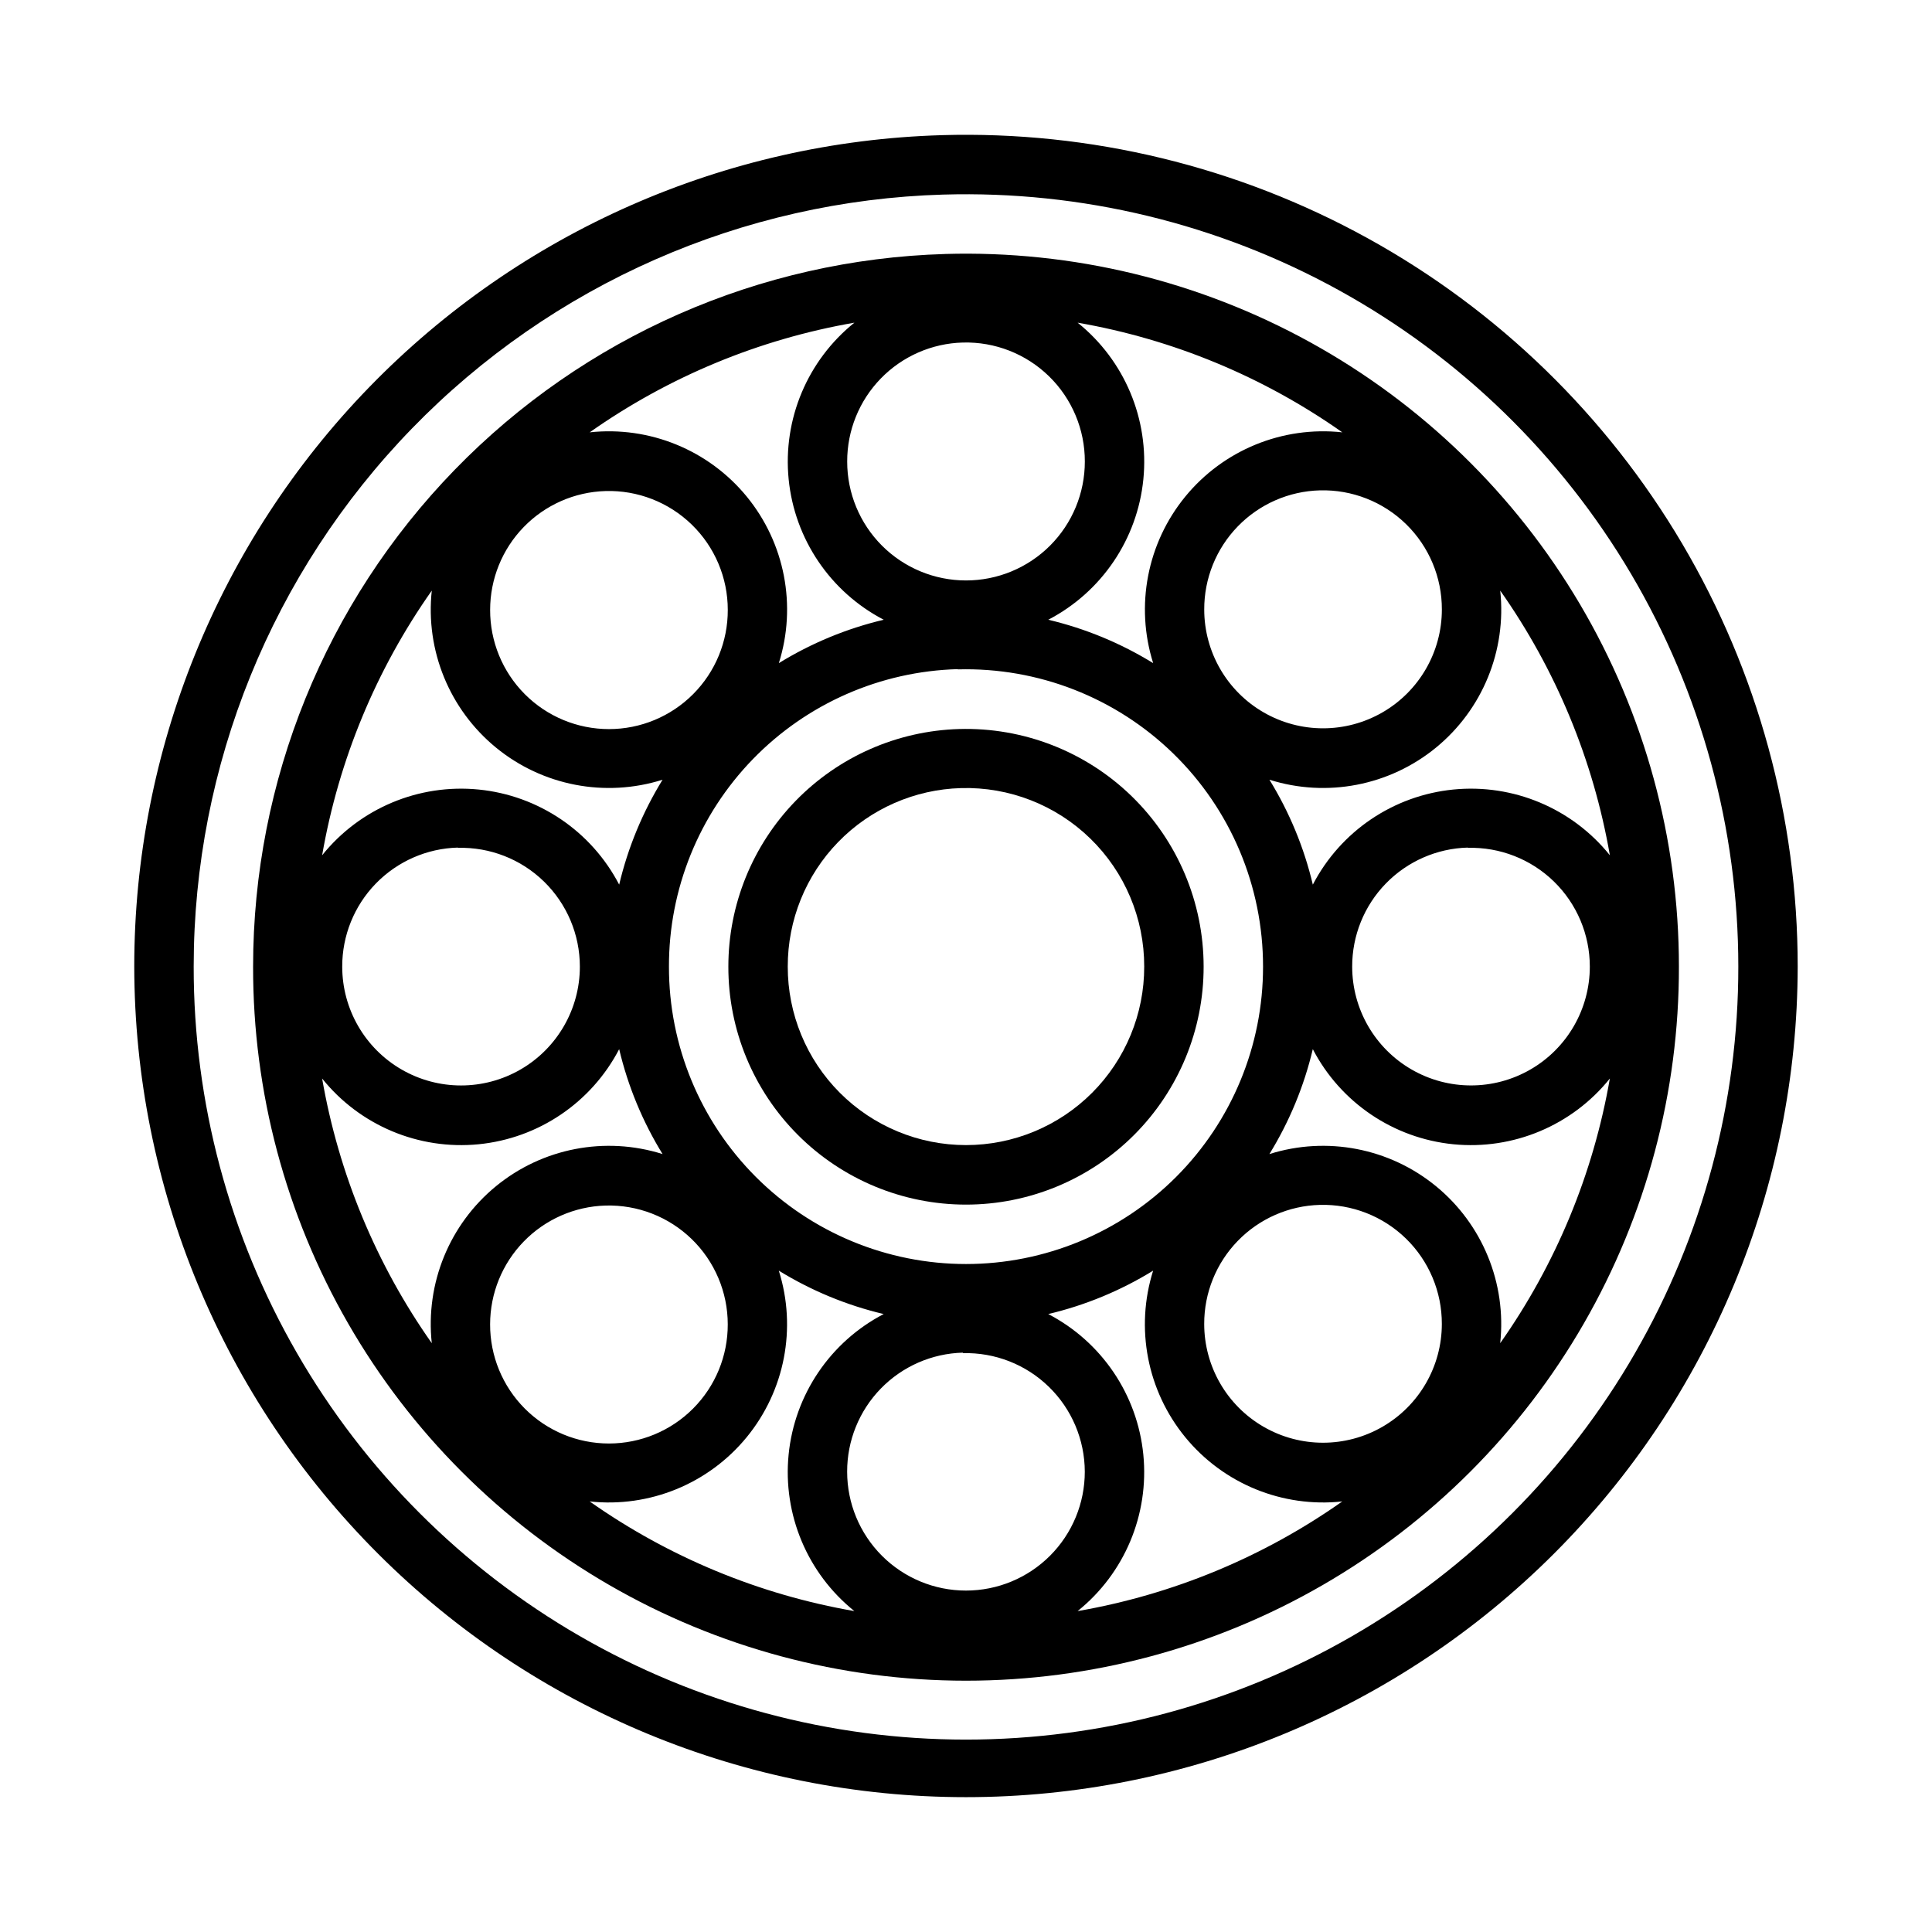
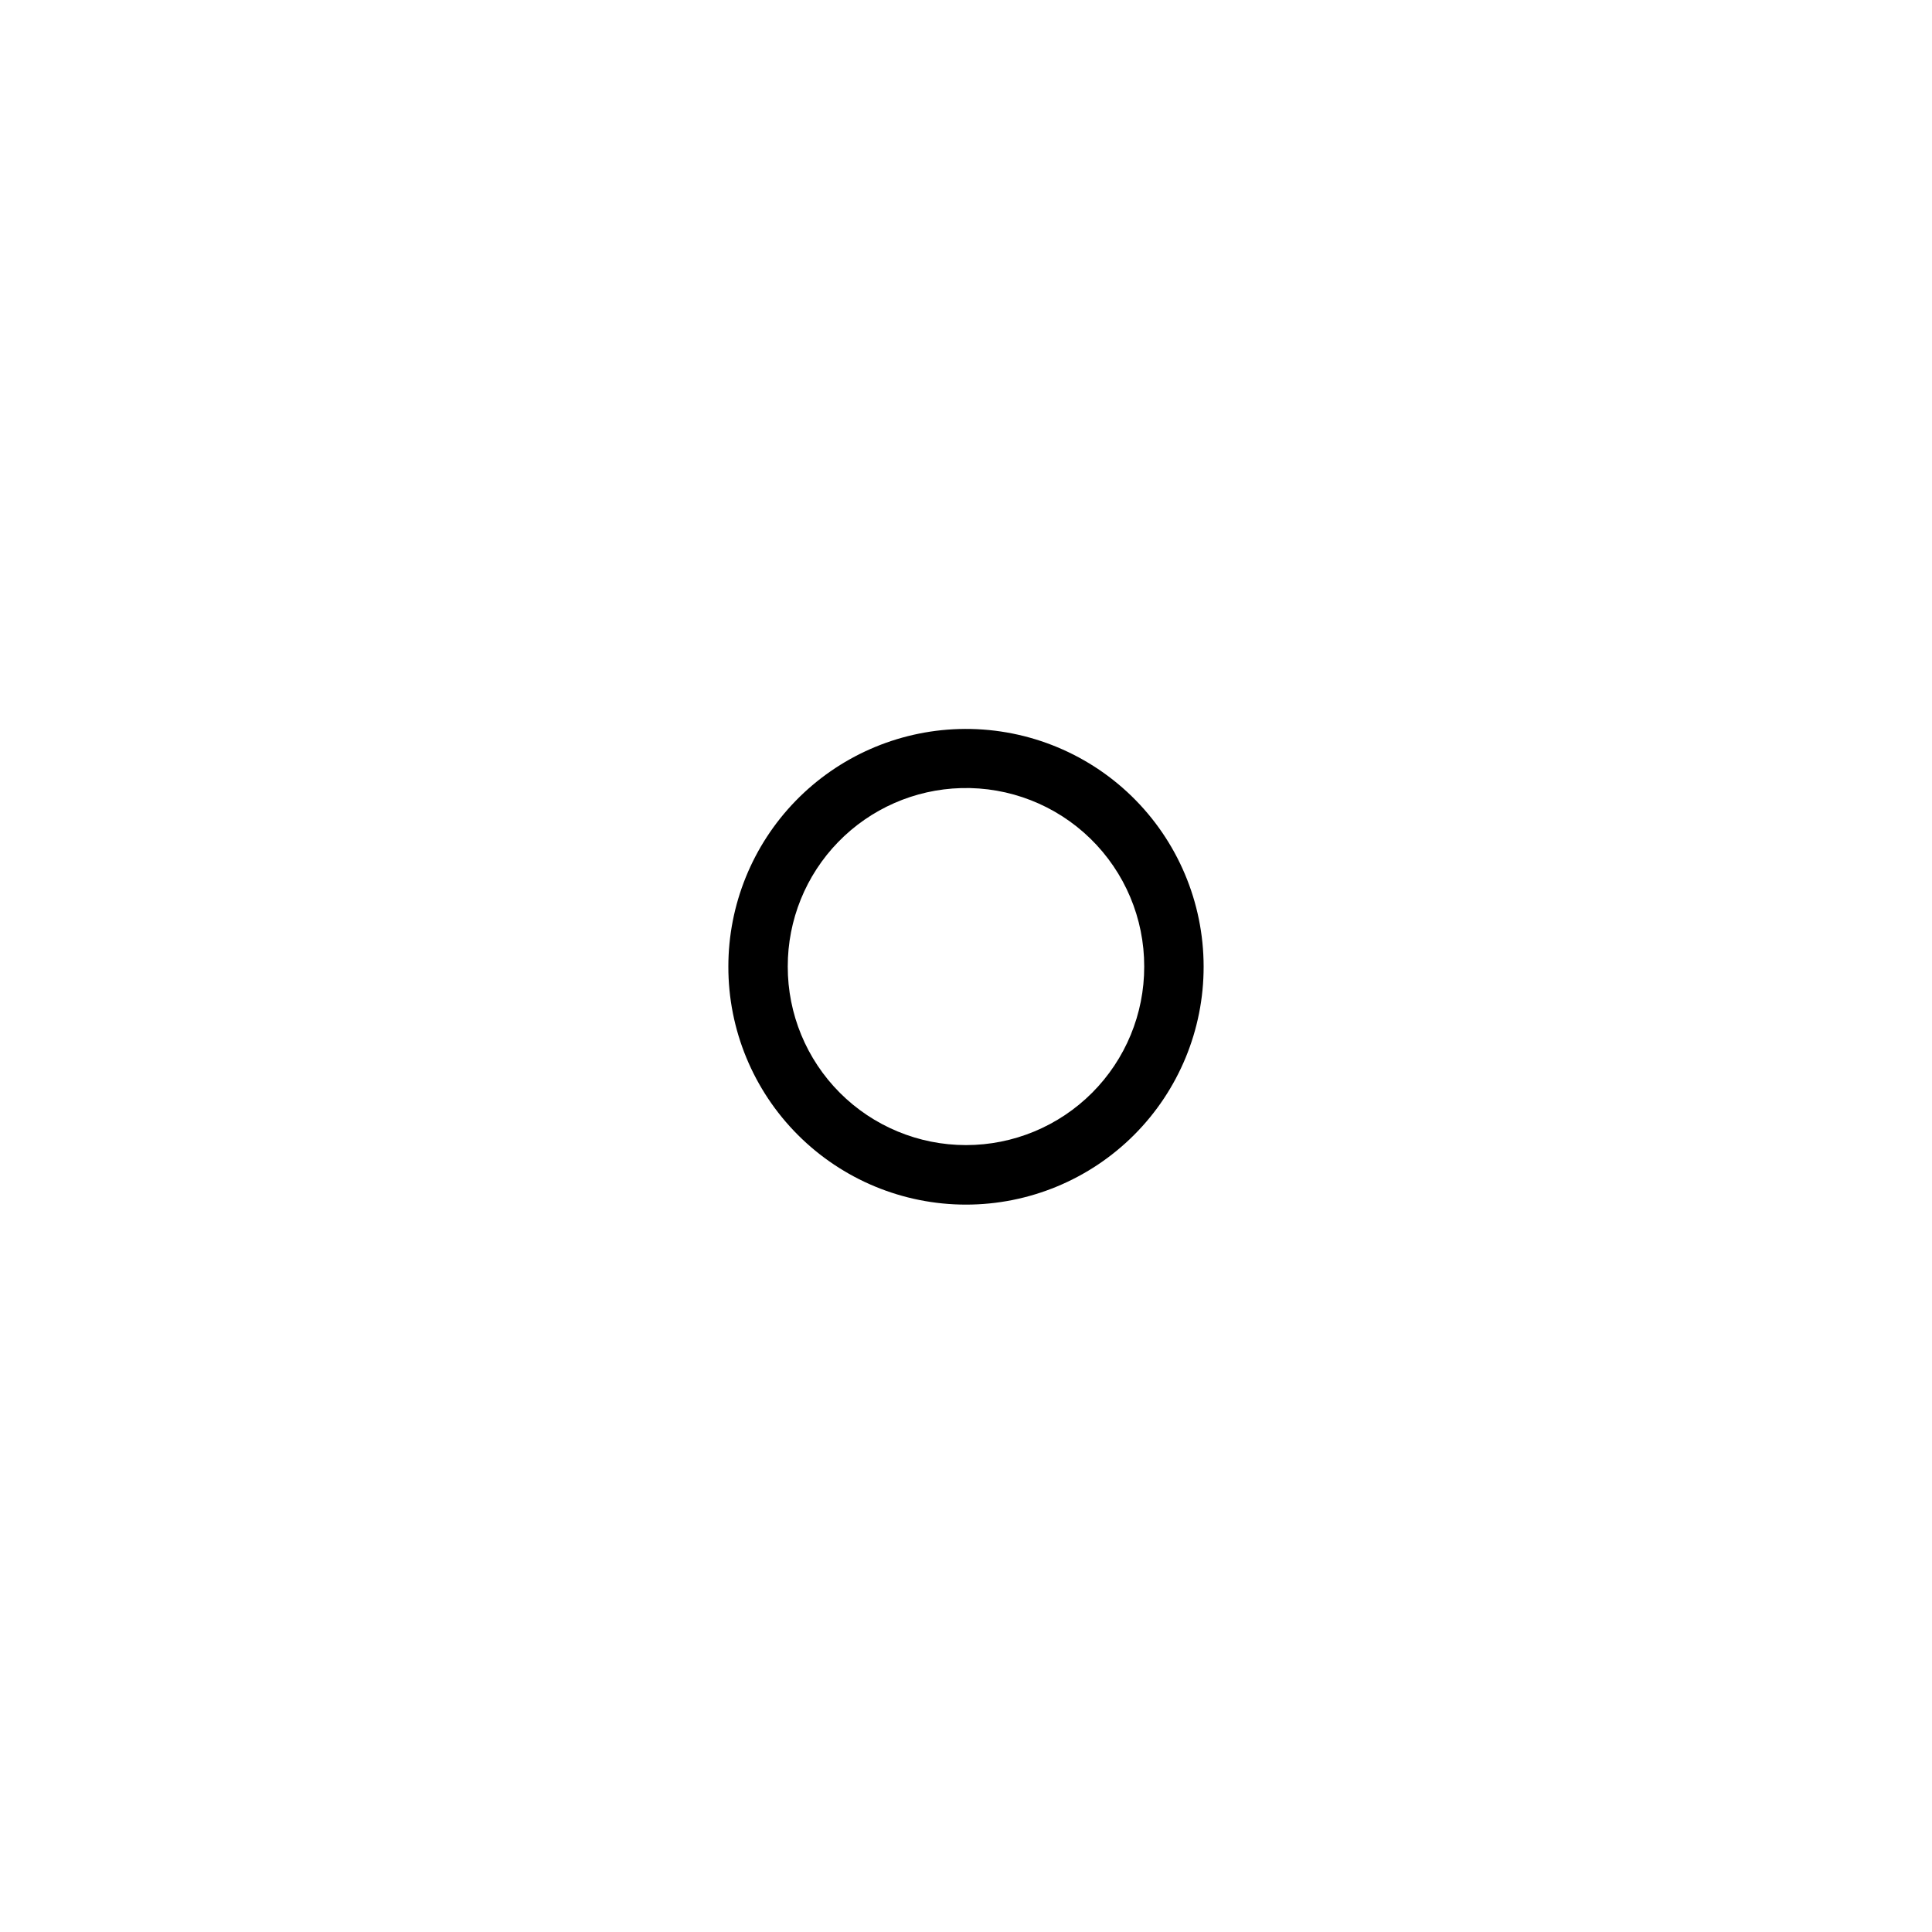
<svg xmlns="http://www.w3.org/2000/svg" fill="#000000" width="800px" height="800px" version="1.1" viewBox="144 144 512 512">
  <g>
    <path d="m398.15 337.2c-16.375 0.48-31.918 7.324-43.332 19.074-11.41 11.754-17.797 27.488-17.797 43.871-0.031 16.723 6.59 32.77 18.406 44.602 11.812 11.836 27.848 18.488 44.57 18.488 16.719 0 32.754-6.652 44.57-18.488 11.812-11.832 18.434-27.879 18.406-44.602-0.004-17.02-6.894-33.316-19.105-45.176-12.211-11.855-28.703-18.266-45.719-17.77zm0.555 15.652c12.762-0.348 25.117 4.481 34.258 13.391s14.285 21.137 14.266 33.902c0.023 12.543-4.945 24.578-13.805 33.453s-20.887 13.863-33.426 13.863c-12.543 0-24.57-4.988-33.43-13.863-8.859-8.875-13.824-20.91-13.805-33.453-0.02-12.316 4.769-24.152 13.352-32.988 8.582-8.836 20.277-13.969 32.59-14.305z" />
-     <path d="m394.5 211.31c-49.133 1.434-95.77 21.957-130.02 57.211-34.246 35.258-53.402 82.473-53.406 131.62-0.059 33.203 8.633 65.832 25.199 94.605 16.566 28.773 40.426 52.672 69.168 69.289 28.742 16.617 61.359 25.367 94.562 25.367 33.199 0 65.816-8.75 94.559-25.367 28.746-16.617 52.602-40.516 69.168-69.289 16.566-28.773 25.258-61.402 25.199-94.605 0-33.785-9.062-66.949-26.238-96.043-17.18-29.094-41.844-53.047-71.426-69.367-29.582-16.32-62.996-24.41-96.766-23.426zm-24.078 18.203c-12.438 9.992-18.992 25.59-17.422 41.469 1.57 15.875 11.047 29.887 25.199 37.254-9.82 2.324-19.203 6.207-27.797 11.5 4.797-15.207 1.594-31.809-8.512-44.145-10.109-12.332-25.758-18.734-41.609-17.02 20.941-14.754 44.898-24.68 70.141-29.059zm59.164 0c25.238 4.379 49.195 14.305 70.141 29.059-15.855-1.715-31.504 4.688-41.609 17.02-10.109 12.336-13.309 28.938-8.516 44.145-8.59-5.293-17.977-9.176-27.797-11.5 14.152-7.367 23.633-21.379 25.199-37.254 1.57-15.879-4.981-31.477-17.418-41.469zm-30.41 5.262h-0.004c8.504-0.227 16.738 3 22.828 8.945 6.086 5.941 9.512 14.098 9.492 22.602 0 8.355-3.312 16.367-9.219 22.277-5.906 5.906-13.918 9.227-22.27 9.227-8.355 0-16.367-3.32-22.273-9.227-5.902-5.91-9.219-13.922-9.215-22.277-0.02-8.219 3.176-16.121 8.906-22.016 5.727-5.894 13.535-9.316 21.75-9.531zm94.617 39.176h-0.004c8.512-0.227 16.75 3.008 22.84 8.957 6.086 5.949 9.508 14.109 9.48 22.621-0.004 11.25-6.008 21.641-15.746 27.262-9.742 5.625-21.742 5.625-31.484 0-9.742-5.621-15.742-16.012-15.746-27.262-0.027-8.223 3.164-16.133 8.895-22.035 5.731-5.902 13.539-9.328 21.762-9.543zm-189.33 0.18h-0.004c8.512-0.25 16.758 2.957 22.863 8.891 6.109 5.93 9.551 14.082 9.547 22.598 0.031 8.367-3.273 16.406-9.184 22.336-5.906 5.93-13.934 9.262-22.305 9.262-8.367 0-16.395-3.332-22.305-9.262-5.906-5.93-9.211-13.969-9.184-22.336 0-8.195 3.188-16.066 8.895-21.945 5.707-5.883 13.484-9.305 21.672-9.543zm-46.031 26.383h-0.004c-1.715 15.852 4.688 31.5 17.02 41.609 12.332 10.105 28.934 13.309 44.141 8.512-5.293 8.594-9.176 17.98-11.5 27.801-7.363-14.156-21.375-23.633-37.254-25.203-15.879-1.566-31.473 4.984-41.465 17.422 4.379-25.242 14.305-49.199 29.059-70.141zm283.15 0h-0.008c14.758 20.941 24.68 44.898 29.059 70.141-9.992-12.438-25.586-18.988-41.465-17.422-15.875 1.57-29.891 11.047-37.254 25.203-2.324-9.82-6.207-19.207-11.5-27.801 15.207 4.797 31.809 1.594 44.141-8.512 12.336-10.109 18.734-25.758 17.02-41.609zm-143.73 20.879h-0.004c21.258-0.582 41.844 7.465 57.078 22.301 15.234 14.84 23.816 35.211 23.793 56.477 0.023 20.895-8.262 40.938-23.027 55.719s-34.801 23.09-55.691 23.09c-20.895 0-40.93-8.309-55.695-23.09-14.766-14.781-23.051-34.824-23.027-55.719-0.039-20.531 7.945-40.266 22.25-54.996 14.301-14.727 33.793-23.285 54.32-23.848zm-132.5 47.293h-0.004c8.492-0.223 16.719 2.996 22.801 8.922 6.086 5.93 9.52 14.066 9.52 22.562 0 11.25-6.004 21.645-15.746 27.27-9.742 5.625-21.746 5.625-31.488 0-9.742-5.625-15.742-16.02-15.742-27.27-0.02-8.219 3.176-16.121 8.902-22.016 5.731-5.894 13.535-9.316 21.754-9.535zm267.65 0h-0.004c8.492-0.223 16.719 2.996 22.805 8.922 6.086 5.93 9.516 14.066 9.516 22.562-0.004 11.246-6.008 21.641-15.746 27.262-9.742 5.625-21.742 5.625-31.484 0-9.742-5.621-15.742-16.016-15.746-27.262-0.02-8.219 3.176-16.121 8.906-22.016 5.727-5.894 13.535-9.316 21.75-9.535zm-224.91 53.352h-0.004c2.324 9.824 6.207 19.207 11.5 27.801-15.207-4.797-31.809-1.594-44.141 8.512-12.332 10.109-18.734 25.758-17.02 41.609-14.754-20.941-24.68-44.898-29.059-70.141 9.992 12.438 25.586 18.988 41.465 17.422 15.879-1.57 29.891-11.047 37.254-25.203zm183.82 0h-0.004c7.363 14.156 21.379 23.633 37.254 25.203 15.879 1.566 31.473-4.984 41.465-17.422-4.379 25.242-14.301 49.199-29.059 70.141 1.715-15.852-4.684-31.5-17.02-41.609-12.332-10.105-28.934-13.309-44.141-8.512 5.293-8.594 9.176-17.977 11.5-27.801zm1.875 41.266-0.004 0.004c8.504-0.227 16.738 3 22.828 8.945 6.086 5.941 9.512 14.094 9.492 22.602-0.004 11.25-6.008 21.641-15.746 27.262-9.742 5.625-21.742 5.625-31.484 0-9.742-5.621-15.742-16.012-15.746-27.262-0.02-8.219 3.176-16.121 8.906-22.016 5.727-5.894 13.535-9.316 21.75-9.531zm-189.33 0.18h-0.004c8.504-0.246 16.75 2.957 22.855 8.883 6.106 5.926 9.551 14.07 9.555 22.578 0.031 8.371-3.273 16.406-9.184 22.336-5.906 5.93-13.934 9.262-22.305 9.262-8.367 0-16.395-3.332-22.305-9.262-5.906-5.93-9.211-13.965-9.184-22.336 0.008-8.188 3.199-16.055 8.906-21.926 5.707-5.875 13.477-9.293 21.66-9.535zm45.941 17.25-0.004 0.004c8.594 5.293 17.977 9.176 27.797 11.5-14.152 7.363-23.629 21.375-25.199 37.254-1.57 15.879 4.984 31.473 17.422 41.465-25.242-4.379-49.199-14.301-70.141-29.059 15.852 1.715 31.5-4.688 41.605-17.02 10.109-12.332 13.312-28.934 8.516-44.141zm99.199 0-0.004 0.004c-4.793 15.207-1.594 31.809 8.516 44.141 10.105 12.332 25.754 18.734 41.609 17.02-20.945 14.758-44.902 24.68-70.141 29.059 12.438-9.992 18.988-25.586 17.418-41.465-1.566-15.879-11.047-29.891-25.199-37.254 9.82-2.324 19.207-6.207 27.797-11.5zm-50.43 21.863-0.004 0.004c8.48-0.227 16.695 2.984 22.777 8.898 6.086 5.914 9.523 14.035 9.543 22.52 0 8.352-3.312 16.363-9.219 22.273-5.906 5.906-13.918 9.227-22.27 9.227-8.355 0-16.367-3.32-22.273-9.227-5.902-5.91-9.219-13.922-9.215-22.273-0.02-8.223 3.176-16.121 8.906-22.02 5.727-5.894 13.535-9.316 21.75-9.531z" />
-     <path d="m393.57 179.82c-57.32 1.672-111.73 25.617-151.69 66.754-39.953 41.137-62.301 96.227-62.301 153.57 0.078 58.406 23.336 114.39 64.664 155.67 41.328 41.27 97.344 64.453 155.75 64.453 58.406 0 114.43-23.184 155.75-64.453 41.328-41.273 64.586-97.262 64.664-155.67 0-39.418-10.57-78.113-30.609-112.06-20.039-33.945-48.816-61.895-83.328-80.934-34.516-19.043-73.504-28.48-112.91-27.332zm0.461 15.746c36.586-1.066 72.789 7.695 104.84 25.375 32.047 17.684 58.766 43.633 77.375 75.152 18.609 31.52 28.422 67.449 28.426 104.05 0.031 35.949-9.402 71.273-27.359 102.42-17.953 31.145-43.793 57.012-74.922 74.996s-66.441 27.453-102.39 27.453-71.266-9.469-102.39-27.453c-31.125-17.984-56.969-43.852-74.922-74.996-17.957-31.145-27.391-66.469-27.359-102.42 0.004-53.25 20.758-104.4 57.855-142.6 37.102-38.195 87.629-60.43 140.85-61.98z" />
  </g>
</svg>